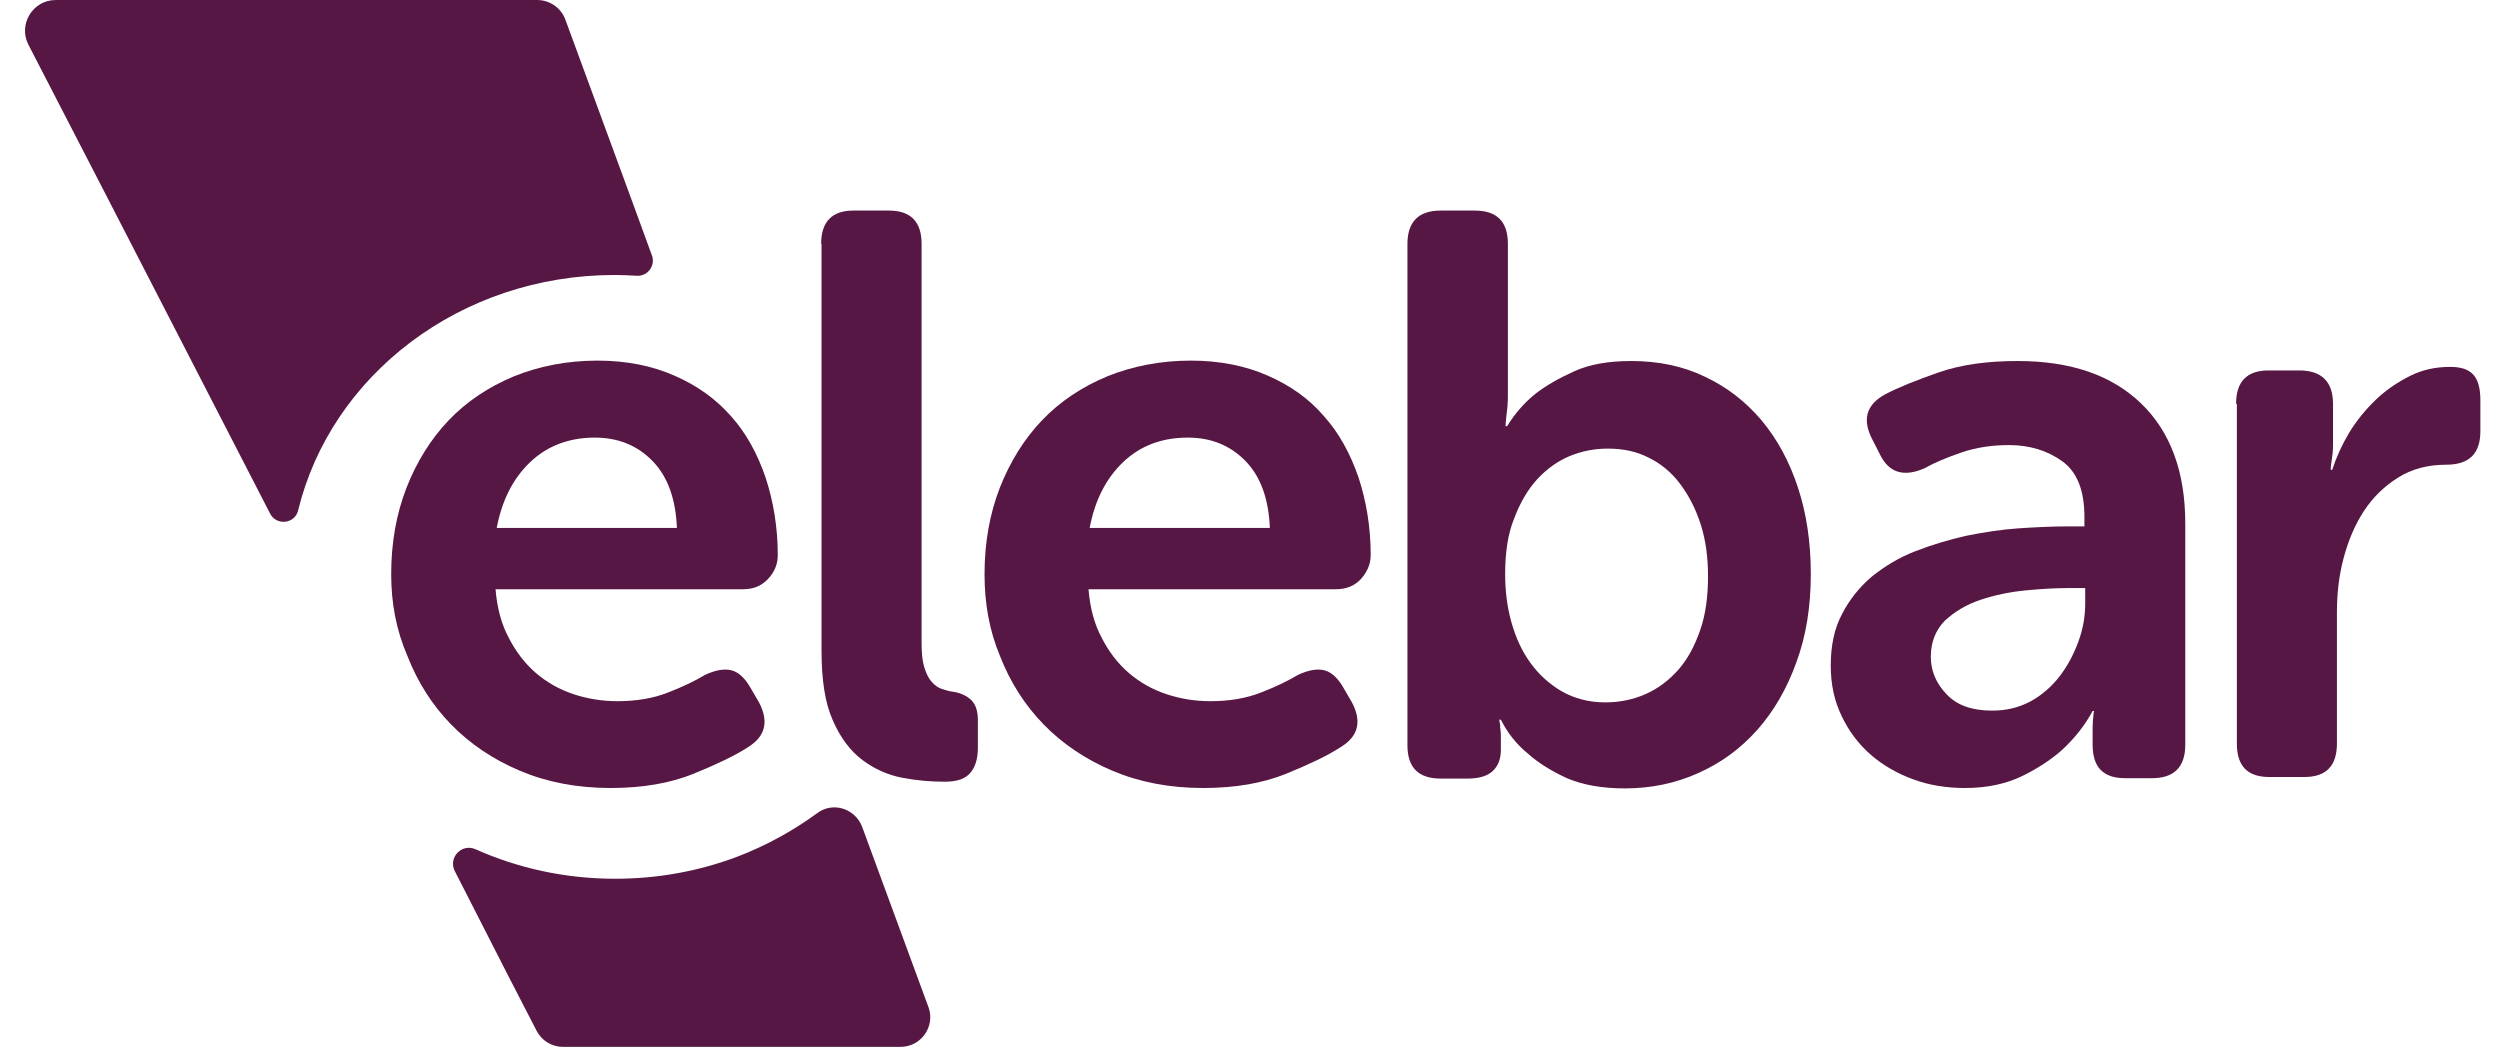
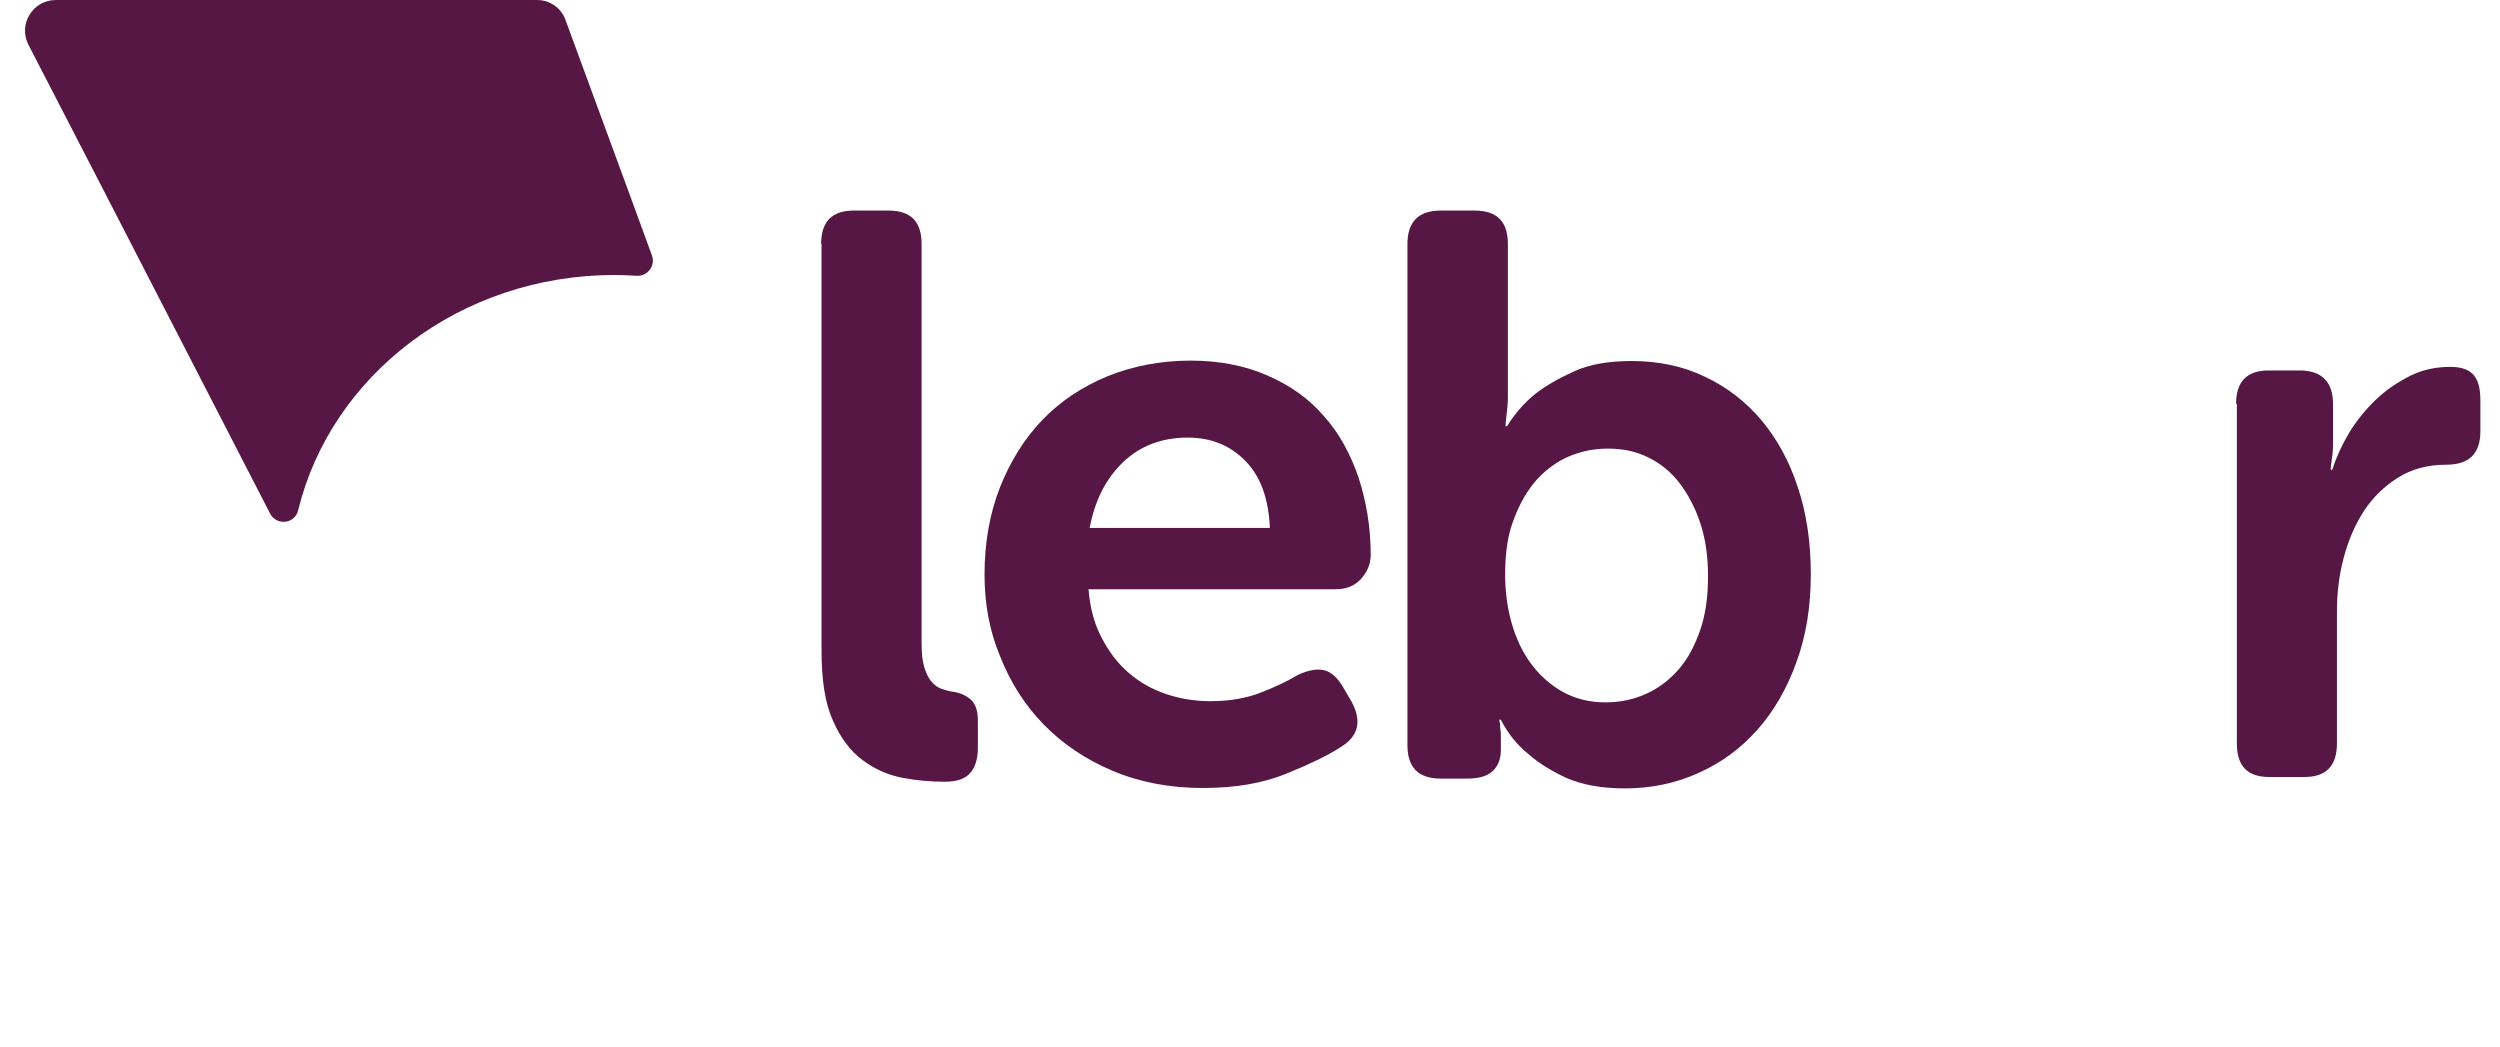
<svg xmlns="http://www.w3.org/2000/svg" width="160" height="67" viewBox="0 0 160 67" fill="none">
  <path d="M40.745 17.649C40.295 17.624 39.82 17.599 39.344 17.599C29.438 17.599 21.183 24.035 19.082 32.658C18.882 33.538 17.681 33.663 17.281 32.859L6.624 12.168L1.821 2.866C1.146 1.559 2.096 0 3.572 0H34.366C35.192 0 35.917 0.503 36.193 1.282L40.195 12.168L41.721 16.341C41.971 16.995 41.446 17.699 40.745 17.649Z" fill="#571744" />
-   <path d="M57.631 67H36.017C35.317 67 34.667 66.598 34.342 65.969L32.565 62.525L29.113 55.762C28.663 54.907 29.538 53.952 30.439 54.354C33.141 55.561 36.168 56.24 39.37 56.24C42.146 56.24 44.773 55.737 47.175 54.832C49.026 54.128 50.752 53.173 52.303 52.041C53.303 51.287 54.729 51.74 55.179 52.921L59.432 64.486C59.857 65.693 58.957 67 57.631 67Z" fill="#571744" />
-   <path d="M25.036 36.756C25.036 34.744 25.361 32.909 26.012 31.225C26.662 29.565 27.563 28.107 28.713 26.901C29.864 25.694 31.265 24.764 32.891 24.085C34.517 23.431 36.293 23.079 38.244 23.079C40.071 23.079 41.721 23.406 43.147 24.034C44.598 24.663 45.799 25.518 46.775 26.624C47.75 27.705 48.476 29.037 49.001 30.571C49.501 32.105 49.777 33.764 49.777 35.524C49.777 36.102 49.577 36.605 49.151 37.057C48.726 37.51 48.201 37.711 47.55 37.711H31.715C31.815 38.918 32.09 39.949 32.566 40.828C33.016 41.708 33.592 42.463 34.292 43.066C34.992 43.669 35.793 44.122 36.693 44.423C37.594 44.725 38.545 44.876 39.52 44.876C40.696 44.876 41.797 44.7 42.747 44.323C43.723 43.946 44.498 43.569 45.124 43.192C45.774 42.89 46.324 42.789 46.775 42.89C47.225 42.99 47.625 43.343 47.975 43.921L48.576 44.952C49.226 46.183 48.976 47.139 47.875 47.818C47.025 48.371 45.849 48.924 44.373 49.527C42.872 50.13 41.121 50.432 39.07 50.432C36.919 50.432 34.992 50.055 33.266 49.326C31.54 48.597 30.064 47.591 28.863 46.359C27.663 45.127 26.737 43.669 26.087 42.01C25.361 40.351 25.036 38.591 25.036 36.756ZM43.322 33.789C43.248 31.954 42.747 30.521 41.772 29.515C40.796 28.509 39.57 28.007 38.069 28.007C36.418 28.007 35.017 28.535 33.917 29.59C32.816 30.646 32.116 32.054 31.79 33.789H43.322Z" fill="#571744" />
  <path d="M52.553 15.613C52.553 14.18 53.253 13.476 54.629 13.476H56.88C58.281 13.476 58.982 14.18 58.982 15.613V41.156C58.982 41.809 59.032 42.312 59.157 42.714C59.282 43.117 59.432 43.418 59.632 43.644C59.832 43.871 60.057 44.022 60.283 44.097C60.533 44.172 60.758 44.248 61.008 44.273C61.483 44.348 61.858 44.524 62.159 44.801C62.459 45.103 62.584 45.53 62.584 46.108V47.843C62.584 48.522 62.434 49.075 62.109 49.452C61.783 49.854 61.233 50.03 60.458 50.03C59.582 50.03 58.682 49.955 57.756 49.779C56.83 49.603 55.98 49.226 55.204 48.647C54.429 48.069 53.779 47.214 53.303 46.108C52.803 45.002 52.578 43.519 52.578 41.633V15.613H52.553Z" fill="#571744" />
  <path d="M63.01 36.756C63.01 34.744 63.335 32.909 63.985 31.225C64.636 29.565 65.536 28.107 66.687 26.901C67.838 25.694 69.239 24.764 70.865 24.085C72.491 23.431 74.267 23.079 76.218 23.079C78.044 23.079 79.695 23.406 81.121 24.034C82.572 24.663 83.773 25.518 84.723 26.624C85.699 27.705 86.424 29.037 86.95 30.571C87.45 32.105 87.725 33.764 87.725 35.524C87.725 36.102 87.5 36.605 87.1 37.057C86.674 37.51 86.149 37.711 85.499 37.711H69.664C69.764 38.918 70.039 39.949 70.514 40.828C70.965 41.708 71.54 42.463 72.24 43.066C72.941 43.669 73.742 44.122 74.642 44.423C75.543 44.725 76.493 44.876 77.469 44.876C78.644 44.876 79.745 44.7 80.696 44.323C81.671 43.946 82.447 43.569 83.072 43.192C83.723 42.89 84.273 42.789 84.723 42.89C85.174 42.99 85.574 43.343 85.924 43.921L86.524 44.952C87.175 46.183 86.925 47.139 85.799 47.818C84.948 48.371 83.773 48.924 82.297 49.527C80.796 50.13 79.045 50.432 76.993 50.432C74.842 50.432 72.916 50.055 71.19 49.326C69.464 48.597 67.988 47.591 66.787 46.359C65.586 45.127 64.661 43.669 64.01 42.01C63.31 40.351 63.01 38.591 63.01 36.756ZM81.271 33.789C81.196 31.954 80.696 30.521 79.72 29.515C78.745 28.509 77.519 28.007 76.018 28.007C74.342 28.007 72.966 28.535 71.865 29.59C70.765 30.646 70.064 32.054 69.739 33.789H81.271Z" fill="#571744" />
  <path d="M90.076 15.613C90.076 14.18 90.802 13.476 92.203 13.476H94.379C95.805 13.476 96.505 14.18 96.505 15.613V25.091C96.505 25.443 96.505 25.719 96.48 25.996C96.455 26.247 96.43 26.473 96.405 26.674C96.38 26.926 96.355 27.127 96.355 27.278H96.455C96.93 26.498 97.531 25.794 98.281 25.191C98.932 24.688 99.757 24.211 100.758 23.758C101.758 23.306 102.984 23.105 104.41 23.105C106.136 23.105 107.712 23.431 109.113 24.11C110.514 24.764 111.715 25.694 112.74 26.901C113.741 28.108 114.516 29.515 115.067 31.2C115.617 32.859 115.892 34.719 115.892 36.731C115.892 38.817 115.592 40.703 114.967 42.387C114.366 44.072 113.516 45.53 112.465 46.712C111.414 47.893 110.164 48.823 108.688 49.477C107.237 50.131 105.661 50.458 104.01 50.458C102.509 50.458 101.283 50.231 100.283 49.804C99.307 49.351 98.481 48.849 97.831 48.27C97.081 47.667 96.48 46.913 96.055 46.058H95.955C95.955 46.133 95.98 46.234 96.005 46.36C96.005 46.46 96.005 46.586 96.03 46.712C96.055 46.837 96.055 47.013 96.055 47.164V47.994C96.055 48.572 95.88 49.025 95.53 49.351C95.179 49.678 94.629 49.829 93.929 49.829H92.203C90.777 49.829 90.076 49.125 90.076 47.692V15.613ZM96.33 36.756C96.33 37.812 96.455 38.843 96.73 39.823C97.005 40.803 97.406 41.683 97.956 42.438C98.506 43.192 99.182 43.795 99.957 44.248C100.758 44.7 101.683 44.952 102.734 44.952C103.66 44.952 104.51 44.776 105.311 44.424C106.111 44.072 106.812 43.544 107.412 42.865C108.012 42.186 108.463 41.331 108.813 40.326C109.163 39.32 109.313 38.164 109.313 36.882C109.313 35.65 109.163 34.544 108.838 33.538C108.513 32.532 108.062 31.677 107.512 30.948C106.962 30.219 106.286 29.666 105.511 29.289C104.735 28.887 103.86 28.711 102.909 28.711C102.059 28.711 101.258 28.862 100.458 29.189C99.682 29.515 98.982 30.018 98.381 30.672C97.781 31.326 97.281 32.18 96.905 33.186C96.505 34.166 96.33 35.348 96.33 36.756Z" fill="#571744" />
-   <path d="M117.168 42.589C117.168 41.331 117.393 40.225 117.893 39.295C118.369 38.365 119.019 37.56 119.82 36.882C120.645 36.228 121.546 35.675 122.596 35.273C123.622 34.87 124.723 34.544 125.823 34.292C126.949 34.066 128.075 33.89 129.175 33.814C130.301 33.739 131.352 33.689 132.327 33.689H133.403V33.085C133.403 31.376 132.928 30.194 131.977 29.515C131.027 28.837 129.901 28.485 128.575 28.485C127.499 28.485 126.474 28.635 125.523 28.962C124.573 29.289 123.797 29.616 123.172 29.968C121.846 30.546 120.895 30.27 120.32 29.088L119.82 28.108C119.169 26.851 119.444 25.895 120.645 25.241C121.496 24.789 122.646 24.336 124.072 23.834C125.523 23.331 127.199 23.105 129.125 23.105C132.528 23.105 135.154 24.01 137.03 25.82C138.907 27.63 139.857 30.194 139.857 33.488V47.667C139.857 49.1 139.132 49.804 137.731 49.804H136.005C134.604 49.804 133.928 49.1 133.928 47.667V46.636C133.928 46.234 133.953 45.957 133.978 45.806C133.978 45.681 134.003 45.555 134.028 45.505H133.928C133.428 46.435 132.778 47.24 132.002 47.969C131.327 48.572 130.476 49.15 129.451 49.653C128.425 50.156 127.199 50.432 125.773 50.432C124.573 50.432 123.472 50.256 122.446 49.879C121.421 49.502 120.495 48.974 119.72 48.295C118.944 47.617 118.319 46.787 117.868 45.832C117.393 44.851 117.168 43.795 117.168 42.589ZM123.572 42.035C123.572 42.915 123.897 43.72 124.573 44.424C125.223 45.128 126.199 45.48 127.499 45.48C128.425 45.48 129.225 45.279 129.976 44.876C130.701 44.474 131.327 43.921 131.827 43.267C132.327 42.614 132.728 41.859 133.028 41.03C133.328 40.2 133.453 39.421 133.453 38.616V37.636H132.377C131.552 37.636 130.651 37.686 129.626 37.787C128.6 37.887 127.65 38.088 126.749 38.39C125.848 38.692 125.098 39.144 124.473 39.722C123.897 40.301 123.572 41.08 123.572 42.035Z" fill="#571744" />
  <path d="M143.109 25.845C143.109 24.412 143.81 23.708 145.186 23.708H147.162C148.588 23.708 149.313 24.437 149.313 25.845V28.308C149.313 28.585 149.313 28.811 149.288 29.012C149.263 29.213 149.238 29.415 149.213 29.566C149.188 29.741 149.163 29.918 149.163 30.068H149.263C149.513 29.289 149.864 28.51 150.339 27.705C150.814 26.926 151.39 26.222 152.04 25.593C152.69 24.965 153.441 24.462 154.241 24.06C155.042 23.657 155.892 23.481 156.818 23.481C157.543 23.481 158.019 23.657 158.319 24.009C158.619 24.361 158.744 24.915 158.744 25.618V27.605C158.744 29.038 158.019 29.741 156.568 29.741C155.367 29.741 154.341 30.018 153.466 30.571C152.59 31.124 151.865 31.828 151.289 32.708C150.714 33.588 150.289 34.594 149.989 35.725C149.688 36.856 149.563 38.013 149.563 39.194V47.591C149.563 49.024 148.863 49.728 147.487 49.728H145.236C143.835 49.728 143.159 49.024 143.159 47.591V25.845H143.109Z" fill="#571744" />
</svg>